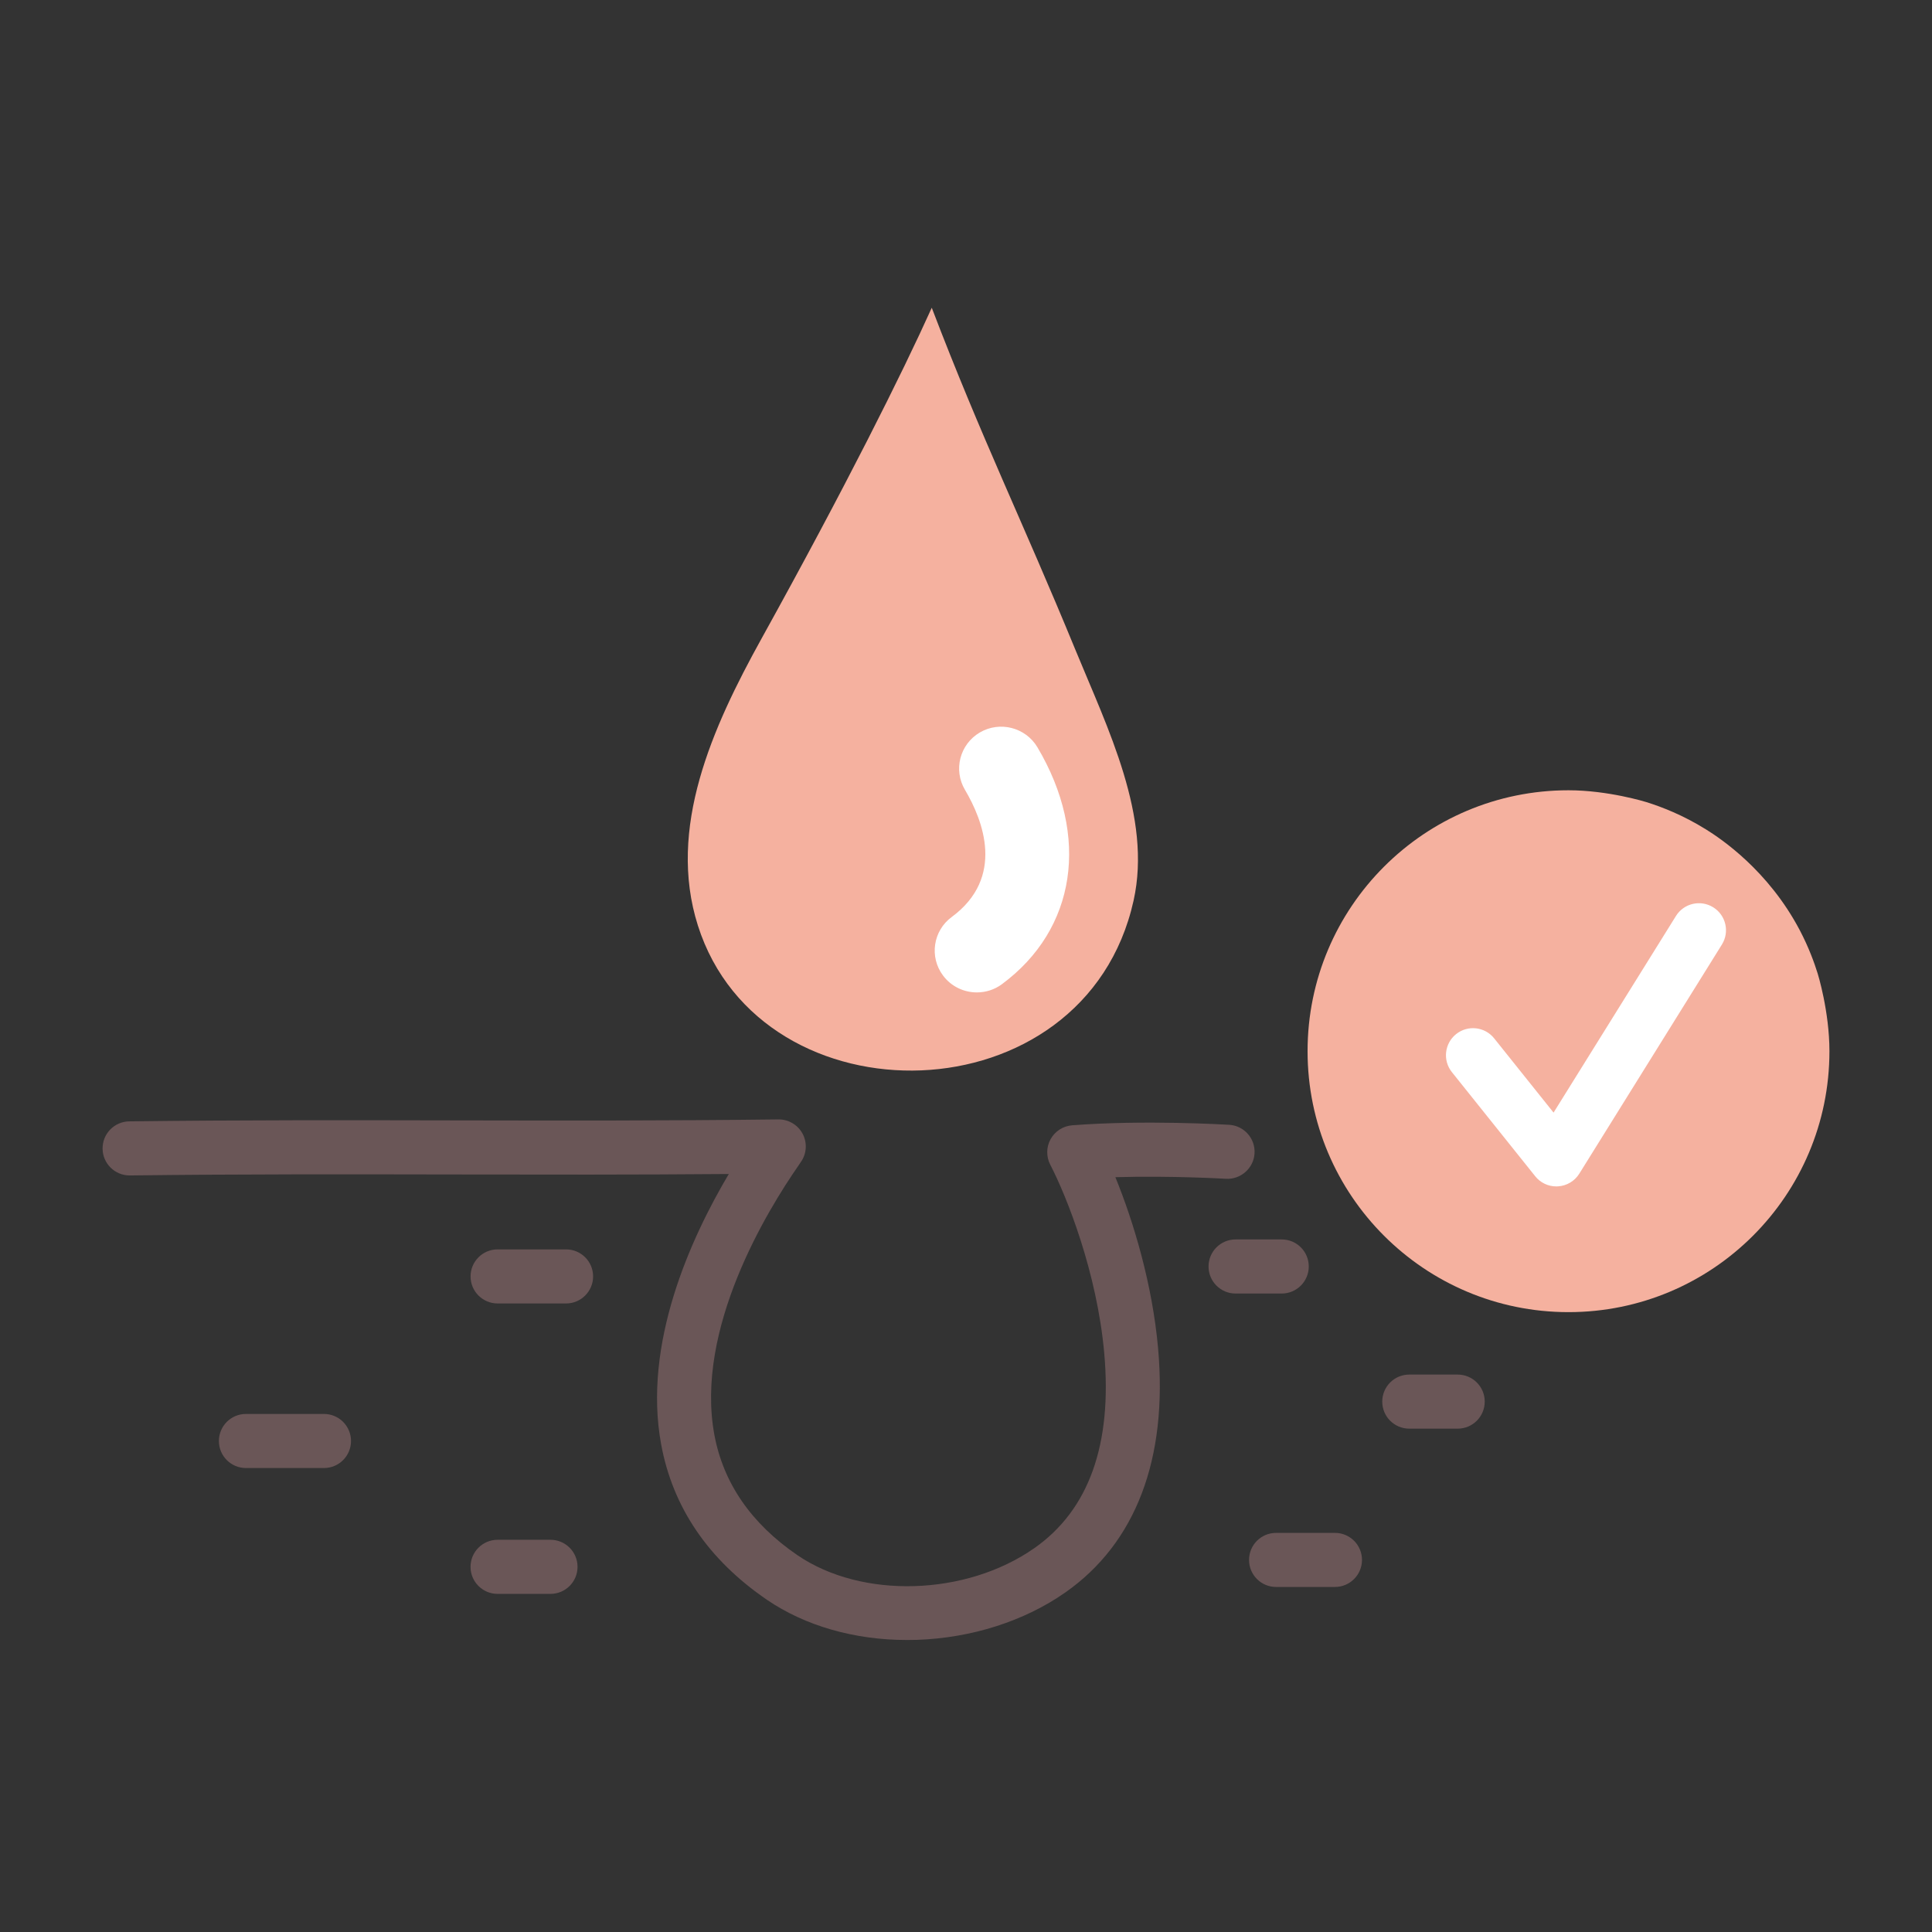
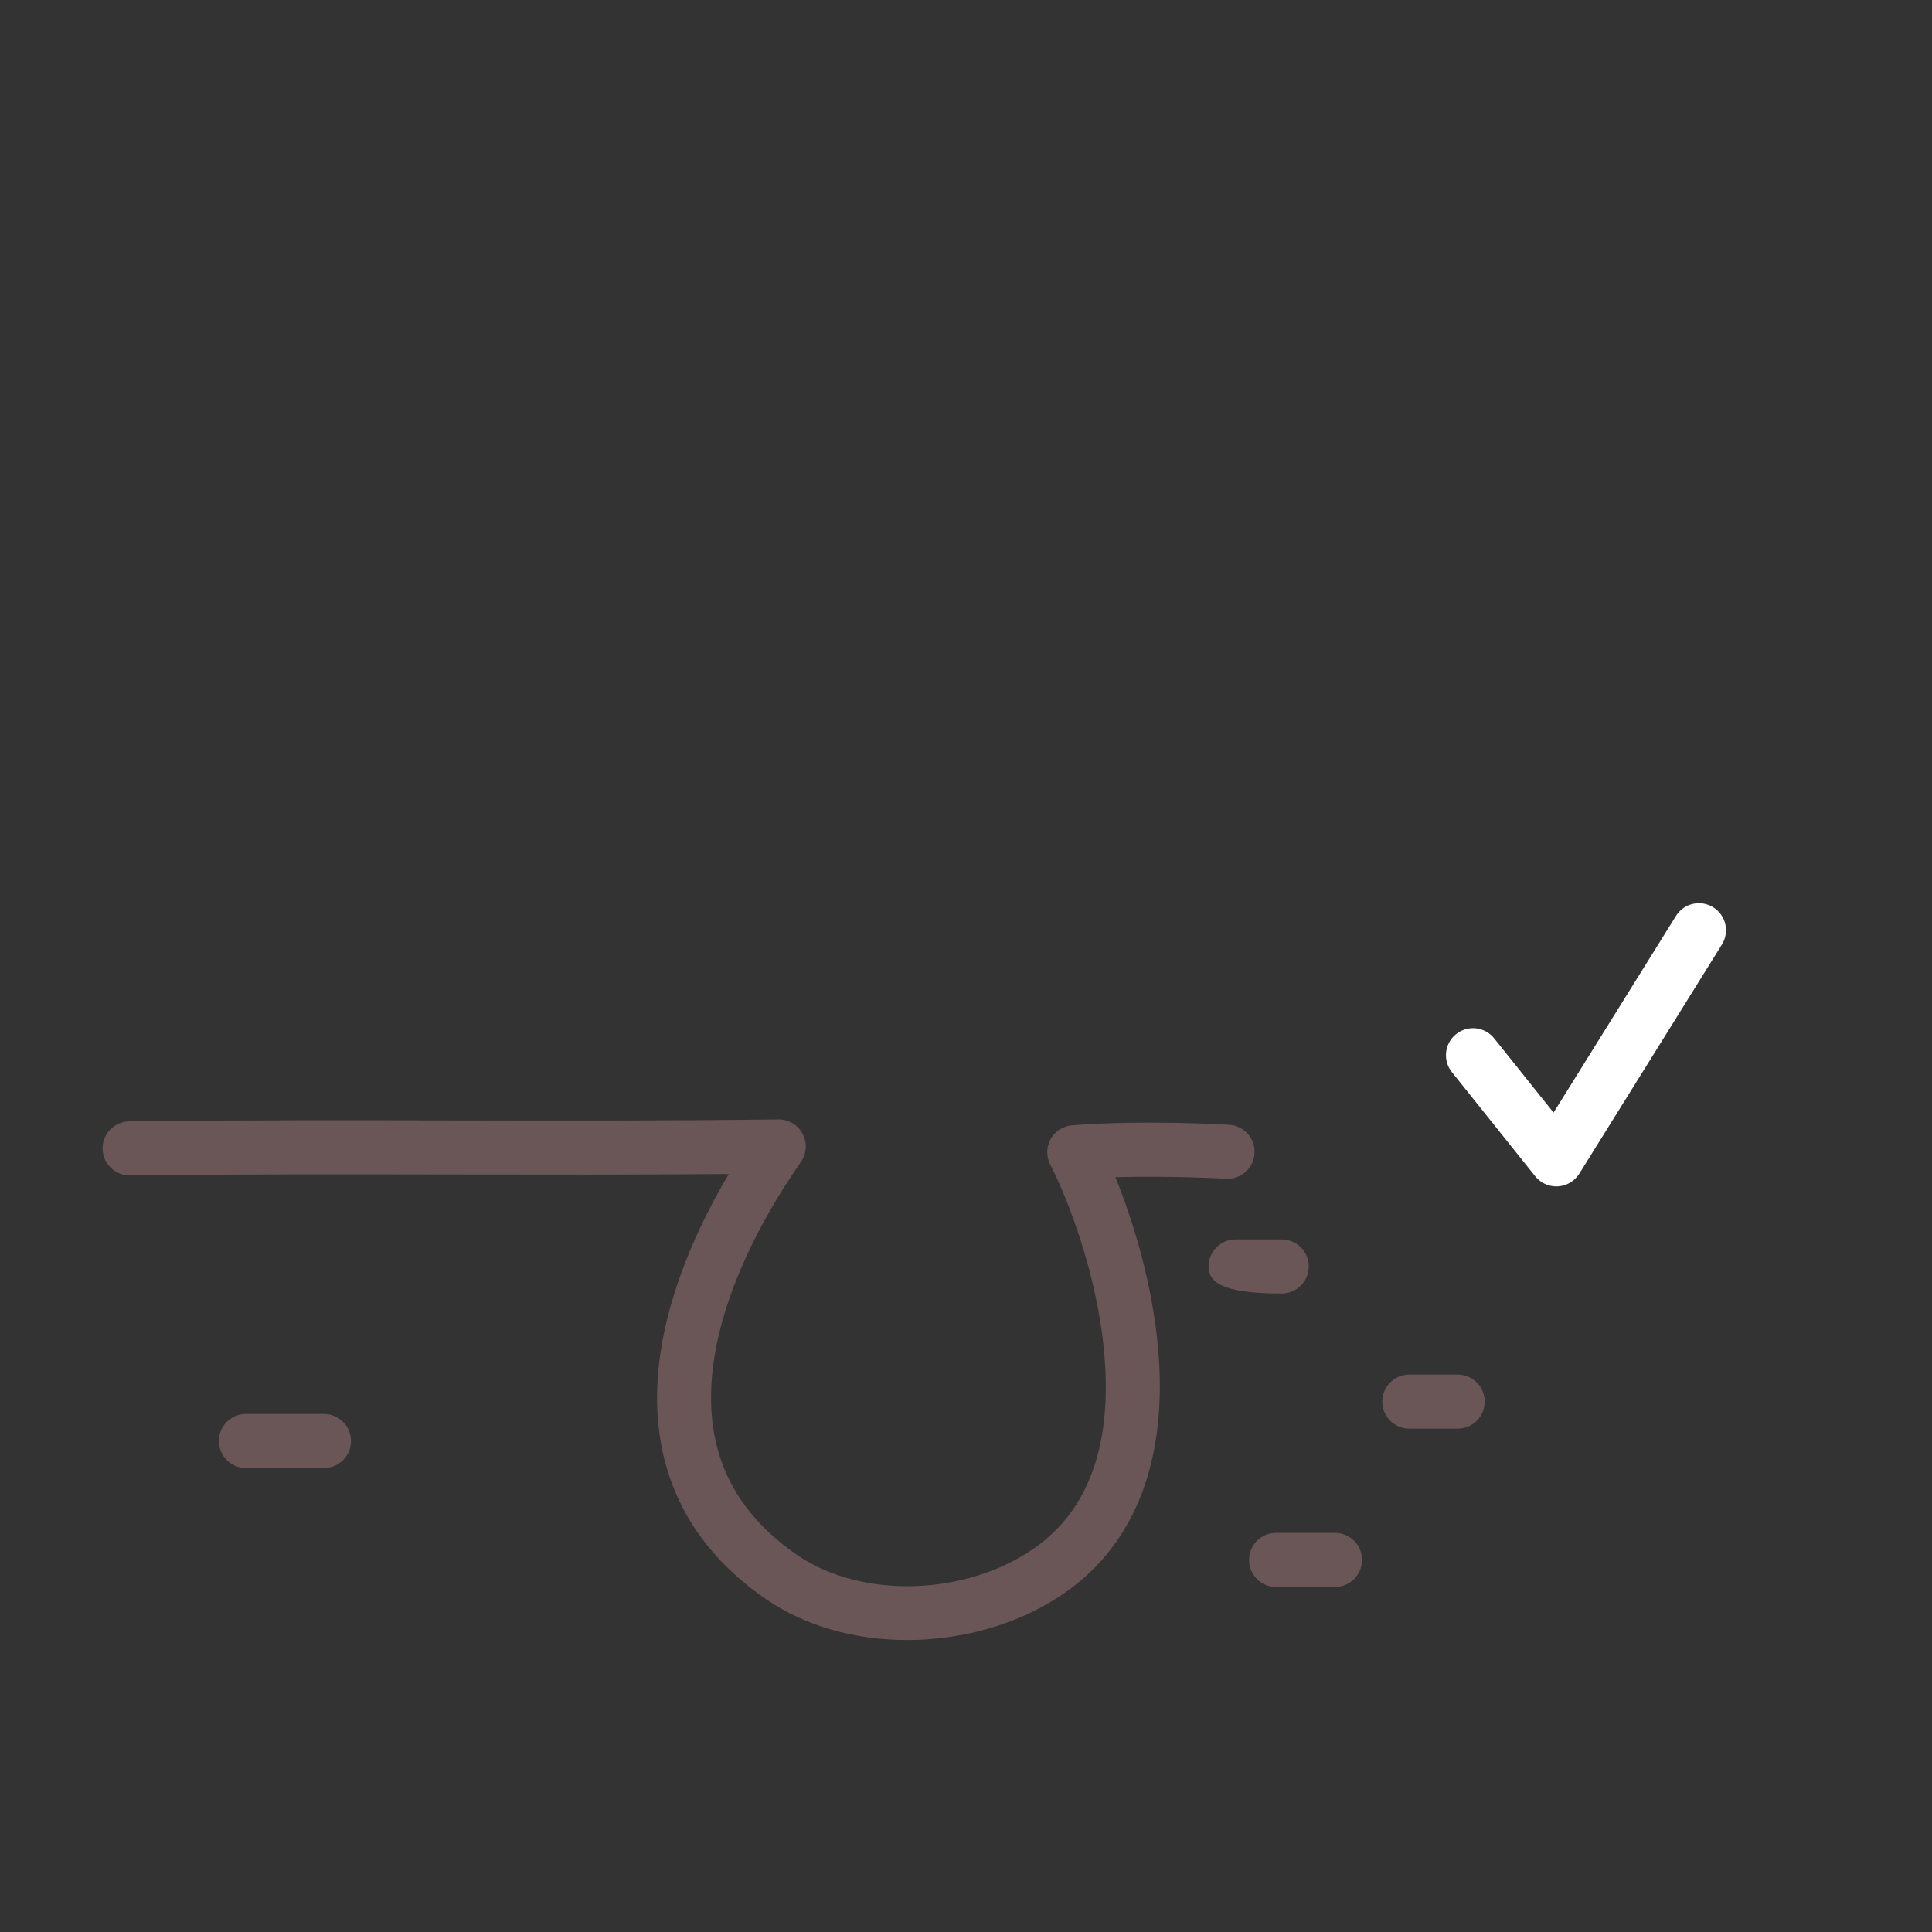
<svg xmlns="http://www.w3.org/2000/svg" width="113" height="113" viewBox="0 0 113 113" fill="none">
  <rect x="0" y="0" width="113" height="113" fill="#333333" stroke="none" />
-   <path d="M54.497 18C52.778 21.814 49.485 28.422 44.543 37.346C41.653 42.565 39.013 48.443 40.817 54.128C44.543 65.855 63.46 65.492 66.303 52.668C67.386 47.779 64.791 42.617 62.891 37.988C59.805 30.475 57.417 25.646 54.497 18Z" fill="#F5B19F" />
  <path d="M53.042 95.921C49.977 95.921 47.09 95.094 44.857 93.569C41.431 91.227 39.348 88.168 38.669 84.474C37.587 78.591 40.392 72.431 42.626 68.666C37.152 68.712 31.783 68.702 26.562 68.693C20.422 68.682 14.073 68.669 7.602 68.75C7.595 68.75 7.589 68.75 7.582 68.75C6.717 68.75 6.011 68.055 6 67.188C5.989 66.314 6.688 65.597 7.562 65.587C14.055 65.506 20.417 65.517 26.568 65.53C32.708 65.541 39.057 65.554 45.528 65.473C45.536 65.473 45.541 65.473 45.548 65.473C46.115 65.473 46.638 65.777 46.92 66.269C47.205 66.766 47.198 67.38 46.902 67.872C46.88 67.909 46.818 68.002 46.721 68.143C44.857 70.822 40.644 77.723 41.78 83.905C42.301 86.738 43.936 89.111 46.64 90.96C50.401 93.529 56.485 93.352 60.49 90.554C63.686 88.321 65.065 84.476 64.584 79.129C64.163 74.437 62.402 70.001 61.428 68.121C61.185 67.649 61.192 67.088 61.45 66.625C61.708 66.162 62.181 65.859 62.71 65.817C66.921 65.49 71.693 65.777 71.894 65.788C72.767 65.841 73.43 66.592 73.376 67.463C73.323 68.335 72.564 68.995 71.701 68.946C71.662 68.944 68.543 68.757 65.237 68.852C66.325 71.518 67.403 75.154 67.734 78.846C68.314 85.313 66.434 90.258 62.3 93.147C59.906 94.82 56.829 95.802 53.638 95.913C53.441 95.917 53.241 95.921 53.042 95.921Z" fill="#6A5657" />
-   <path d="M33.108 76.238H29.105C28.231 76.238 27.523 75.53 27.523 74.656C27.523 73.782 28.231 73.075 29.105 73.075H33.108C33.982 73.075 34.69 73.782 34.69 74.656C34.69 75.528 33.982 76.238 33.108 76.238Z" fill="#6A5657" />
  <path d="M18.948 85.863H14.384C13.51 85.863 12.803 85.156 12.803 84.282C12.803 83.408 13.51 82.7 14.384 82.7H18.948C19.823 82.7 20.53 83.408 20.53 84.282C20.53 85.156 19.823 85.863 18.948 85.863Z" fill="#6A5657" />
-   <path d="M74.966 75.657H72.267C71.393 75.657 70.686 74.949 70.686 74.075C70.686 73.201 71.393 72.493 72.267 72.493H74.966C75.84 72.493 76.548 73.201 76.548 74.075C76.548 74.947 75.84 75.657 74.966 75.657Z" fill="#6A5657" />
+   <path d="M74.966 75.657C71.393 75.657 70.686 74.949 70.686 74.075C70.686 73.201 71.393 72.493 72.267 72.493H74.966C75.84 72.493 76.548 73.201 76.548 74.075C76.548 74.947 75.84 75.657 74.966 75.657Z" fill="#6A5657" />
  <path d="M78.08 92.819H74.636C73.762 92.819 73.055 92.112 73.055 91.238C73.055 90.364 73.762 89.656 74.636 89.656H78.08C78.954 89.656 79.661 90.364 79.661 91.238C79.661 92.112 78.952 92.819 78.08 92.819Z" fill="#6A5657" />
  <path d="M85.258 83.56H82.427C81.553 83.56 80.846 82.853 80.846 81.978C80.846 81.104 81.553 80.397 82.427 80.397H85.258C86.132 80.397 86.84 81.104 86.84 81.978C86.84 82.853 86.132 83.56 85.258 83.56Z" fill="#6A5657" />
-   <path d="M32.197 93.224H29.103C28.229 93.224 27.521 92.516 27.521 91.642C27.521 90.768 28.229 90.06 29.103 90.06H32.197C33.071 90.06 33.779 90.768 33.779 91.642C33.779 92.516 33.071 93.224 32.197 93.224Z" fill="#6A5657" />
-   <path d="M57.135 58.045C56.384 58.045 55.64 57.705 55.156 57.057C54.345 55.973 54.572 54.437 55.666 53.633C58.802 51.316 57.496 47.981 56.44 46.197C55.748 45.031 56.138 43.532 57.306 42.843C58.478 42.155 59.985 42.544 60.677 43.706C63.765 48.91 62.95 54.348 58.601 57.564C58.162 57.89 57.645 58.045 57.135 58.045Z" fill="white" />
-   <path d="M99.791 48.517C98.432 47.67 97.176 47.188 96.275 46.908C96.275 46.908 94.067 46.222 91.74 46.222C83.312 46.222 76.478 53.054 76.478 61.483C76.478 69.913 83.31 76.745 91.74 76.745C100.169 76.745 107.001 69.913 107.001 61.483C107.001 59.145 106.315 56.945 106.315 56.945C106.114 56.299 105.789 55.403 105.268 54.41C103.417 50.891 100.636 49.044 99.791 48.517Z" fill="#F5B19F" />
  <path d="M91.027 69.392C90.548 69.392 90.093 69.175 89.793 68.798L84.919 62.707C84.373 62.025 84.484 61.03 85.166 60.483C85.848 59.937 86.845 60.048 87.39 60.73L90.866 65.075L98.025 53.573C98.487 52.831 99.462 52.606 100.204 53.067C100.947 53.529 101.174 54.504 100.711 55.246L92.371 68.646C92.1 69.081 91.634 69.359 91.122 69.388C91.089 69.392 91.058 69.392 91.027 69.392Z" fill="white" />
</svg>